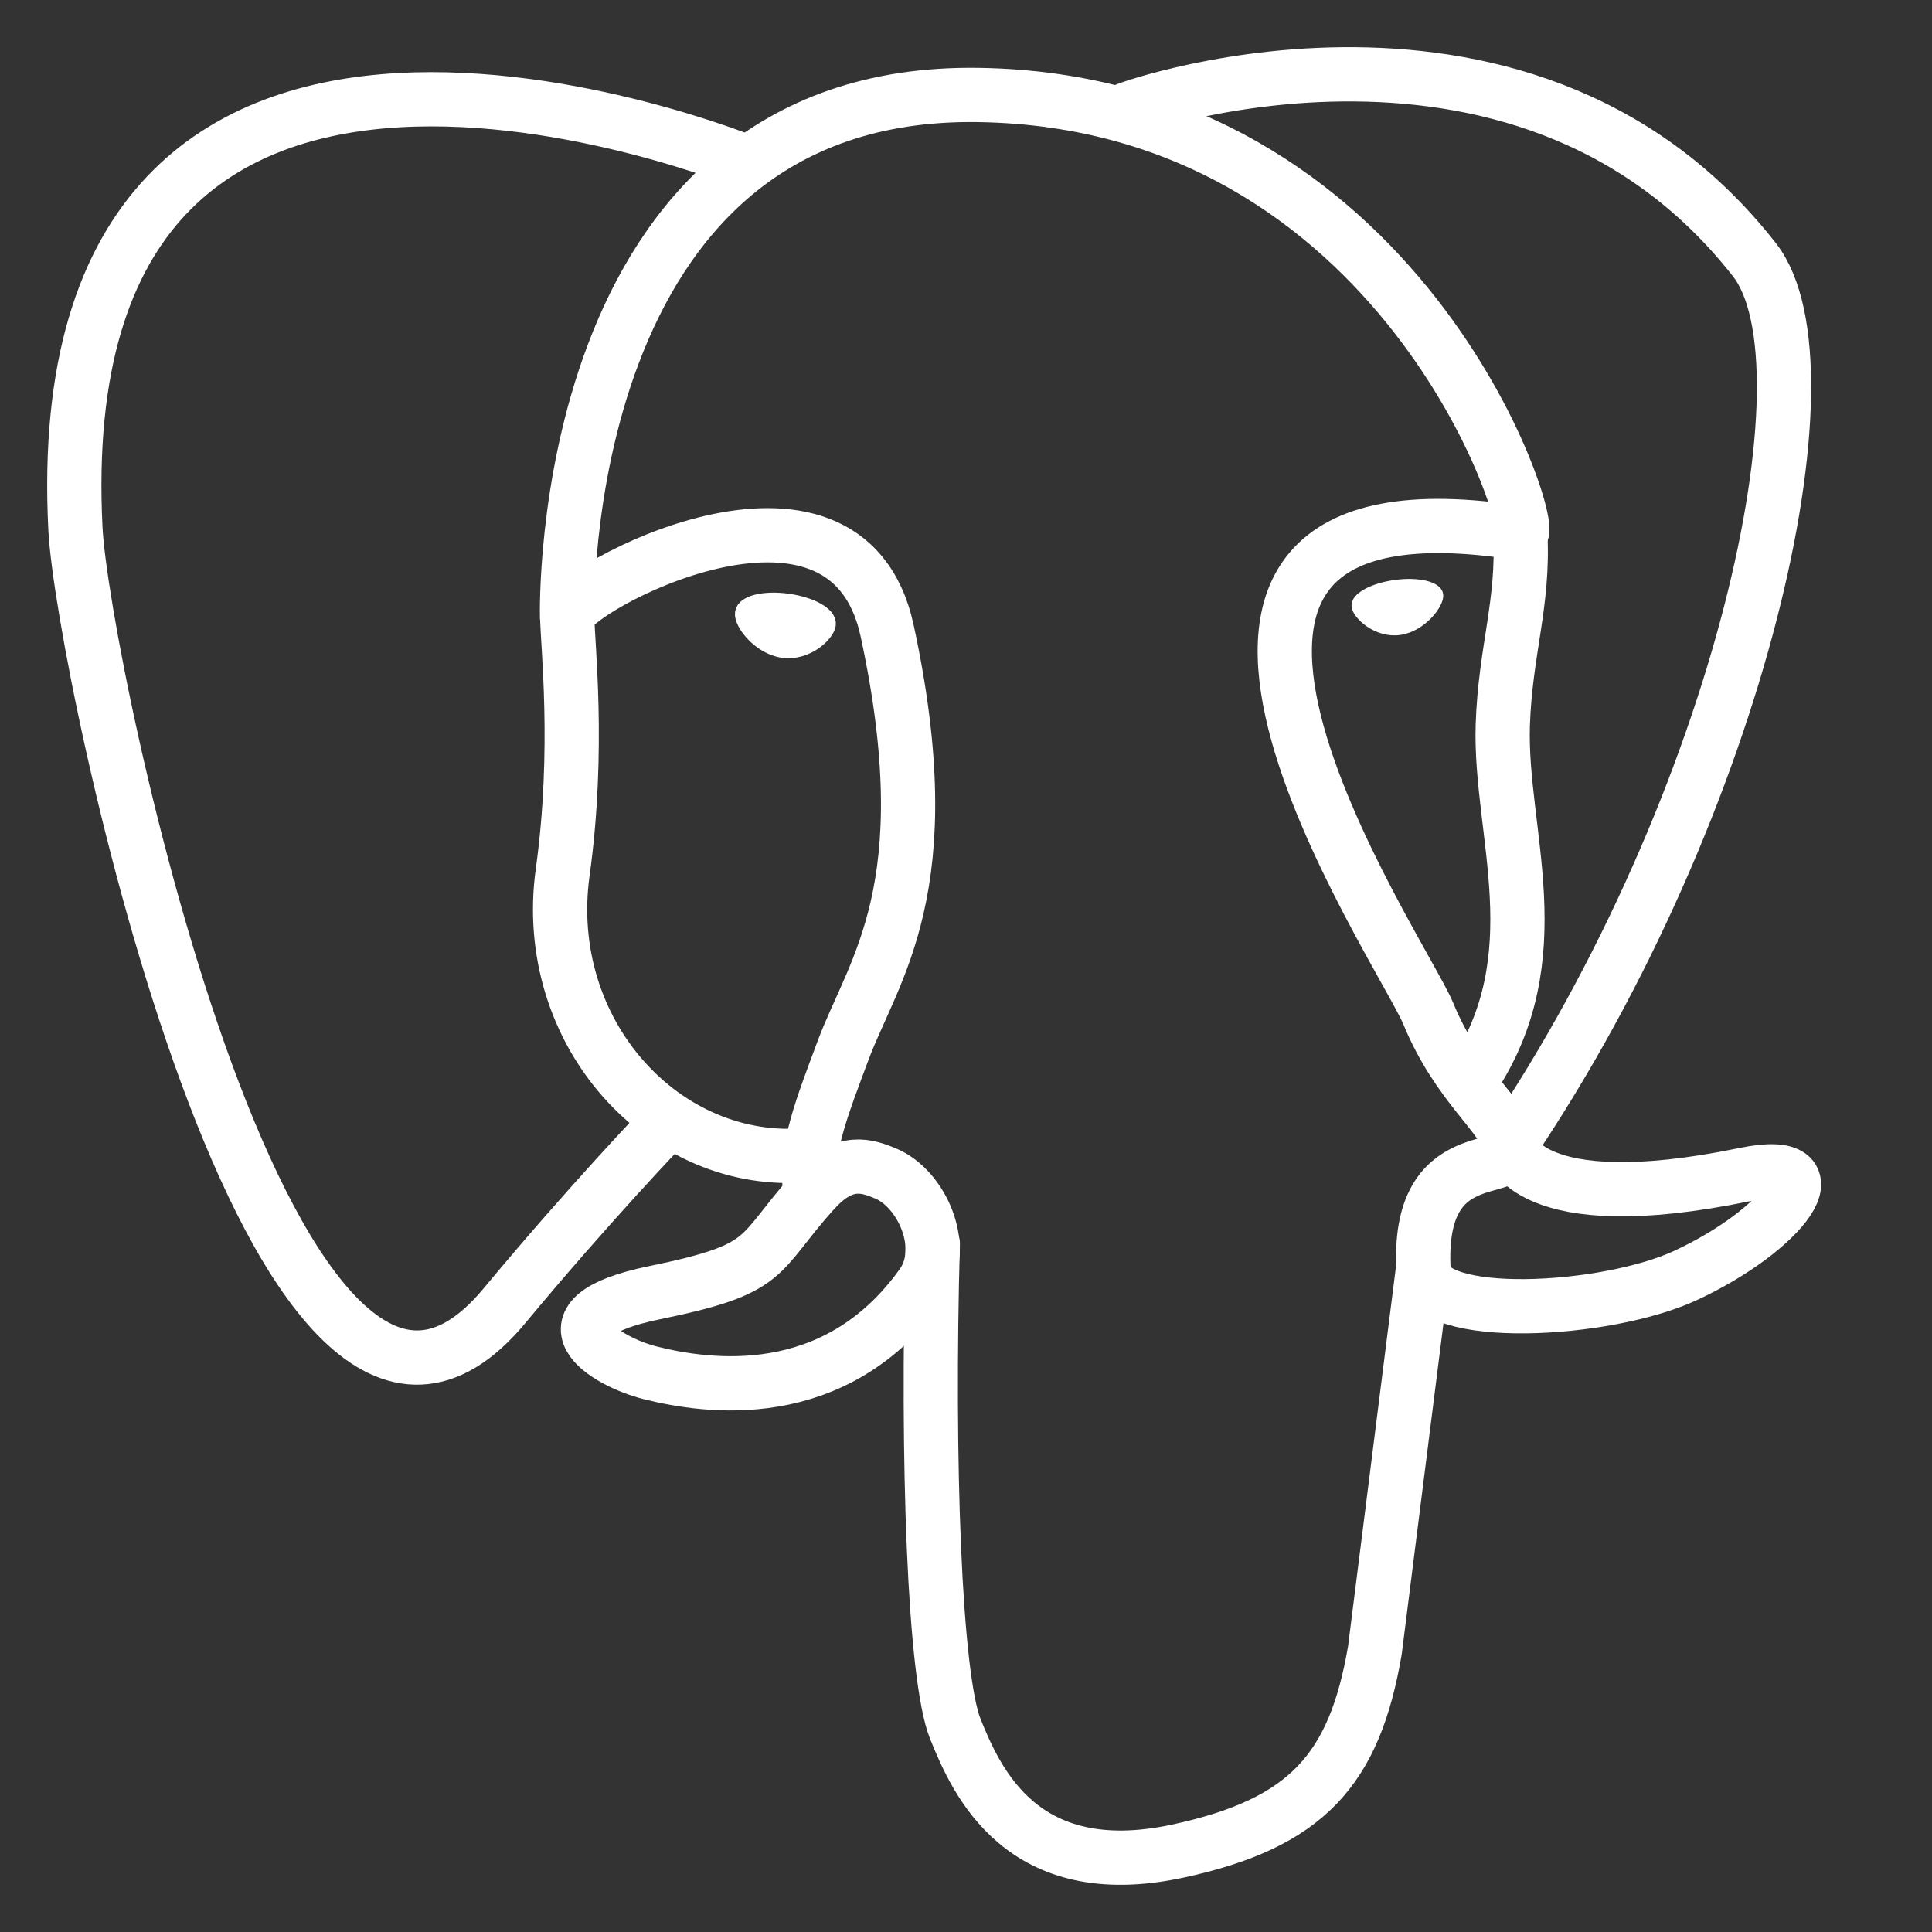
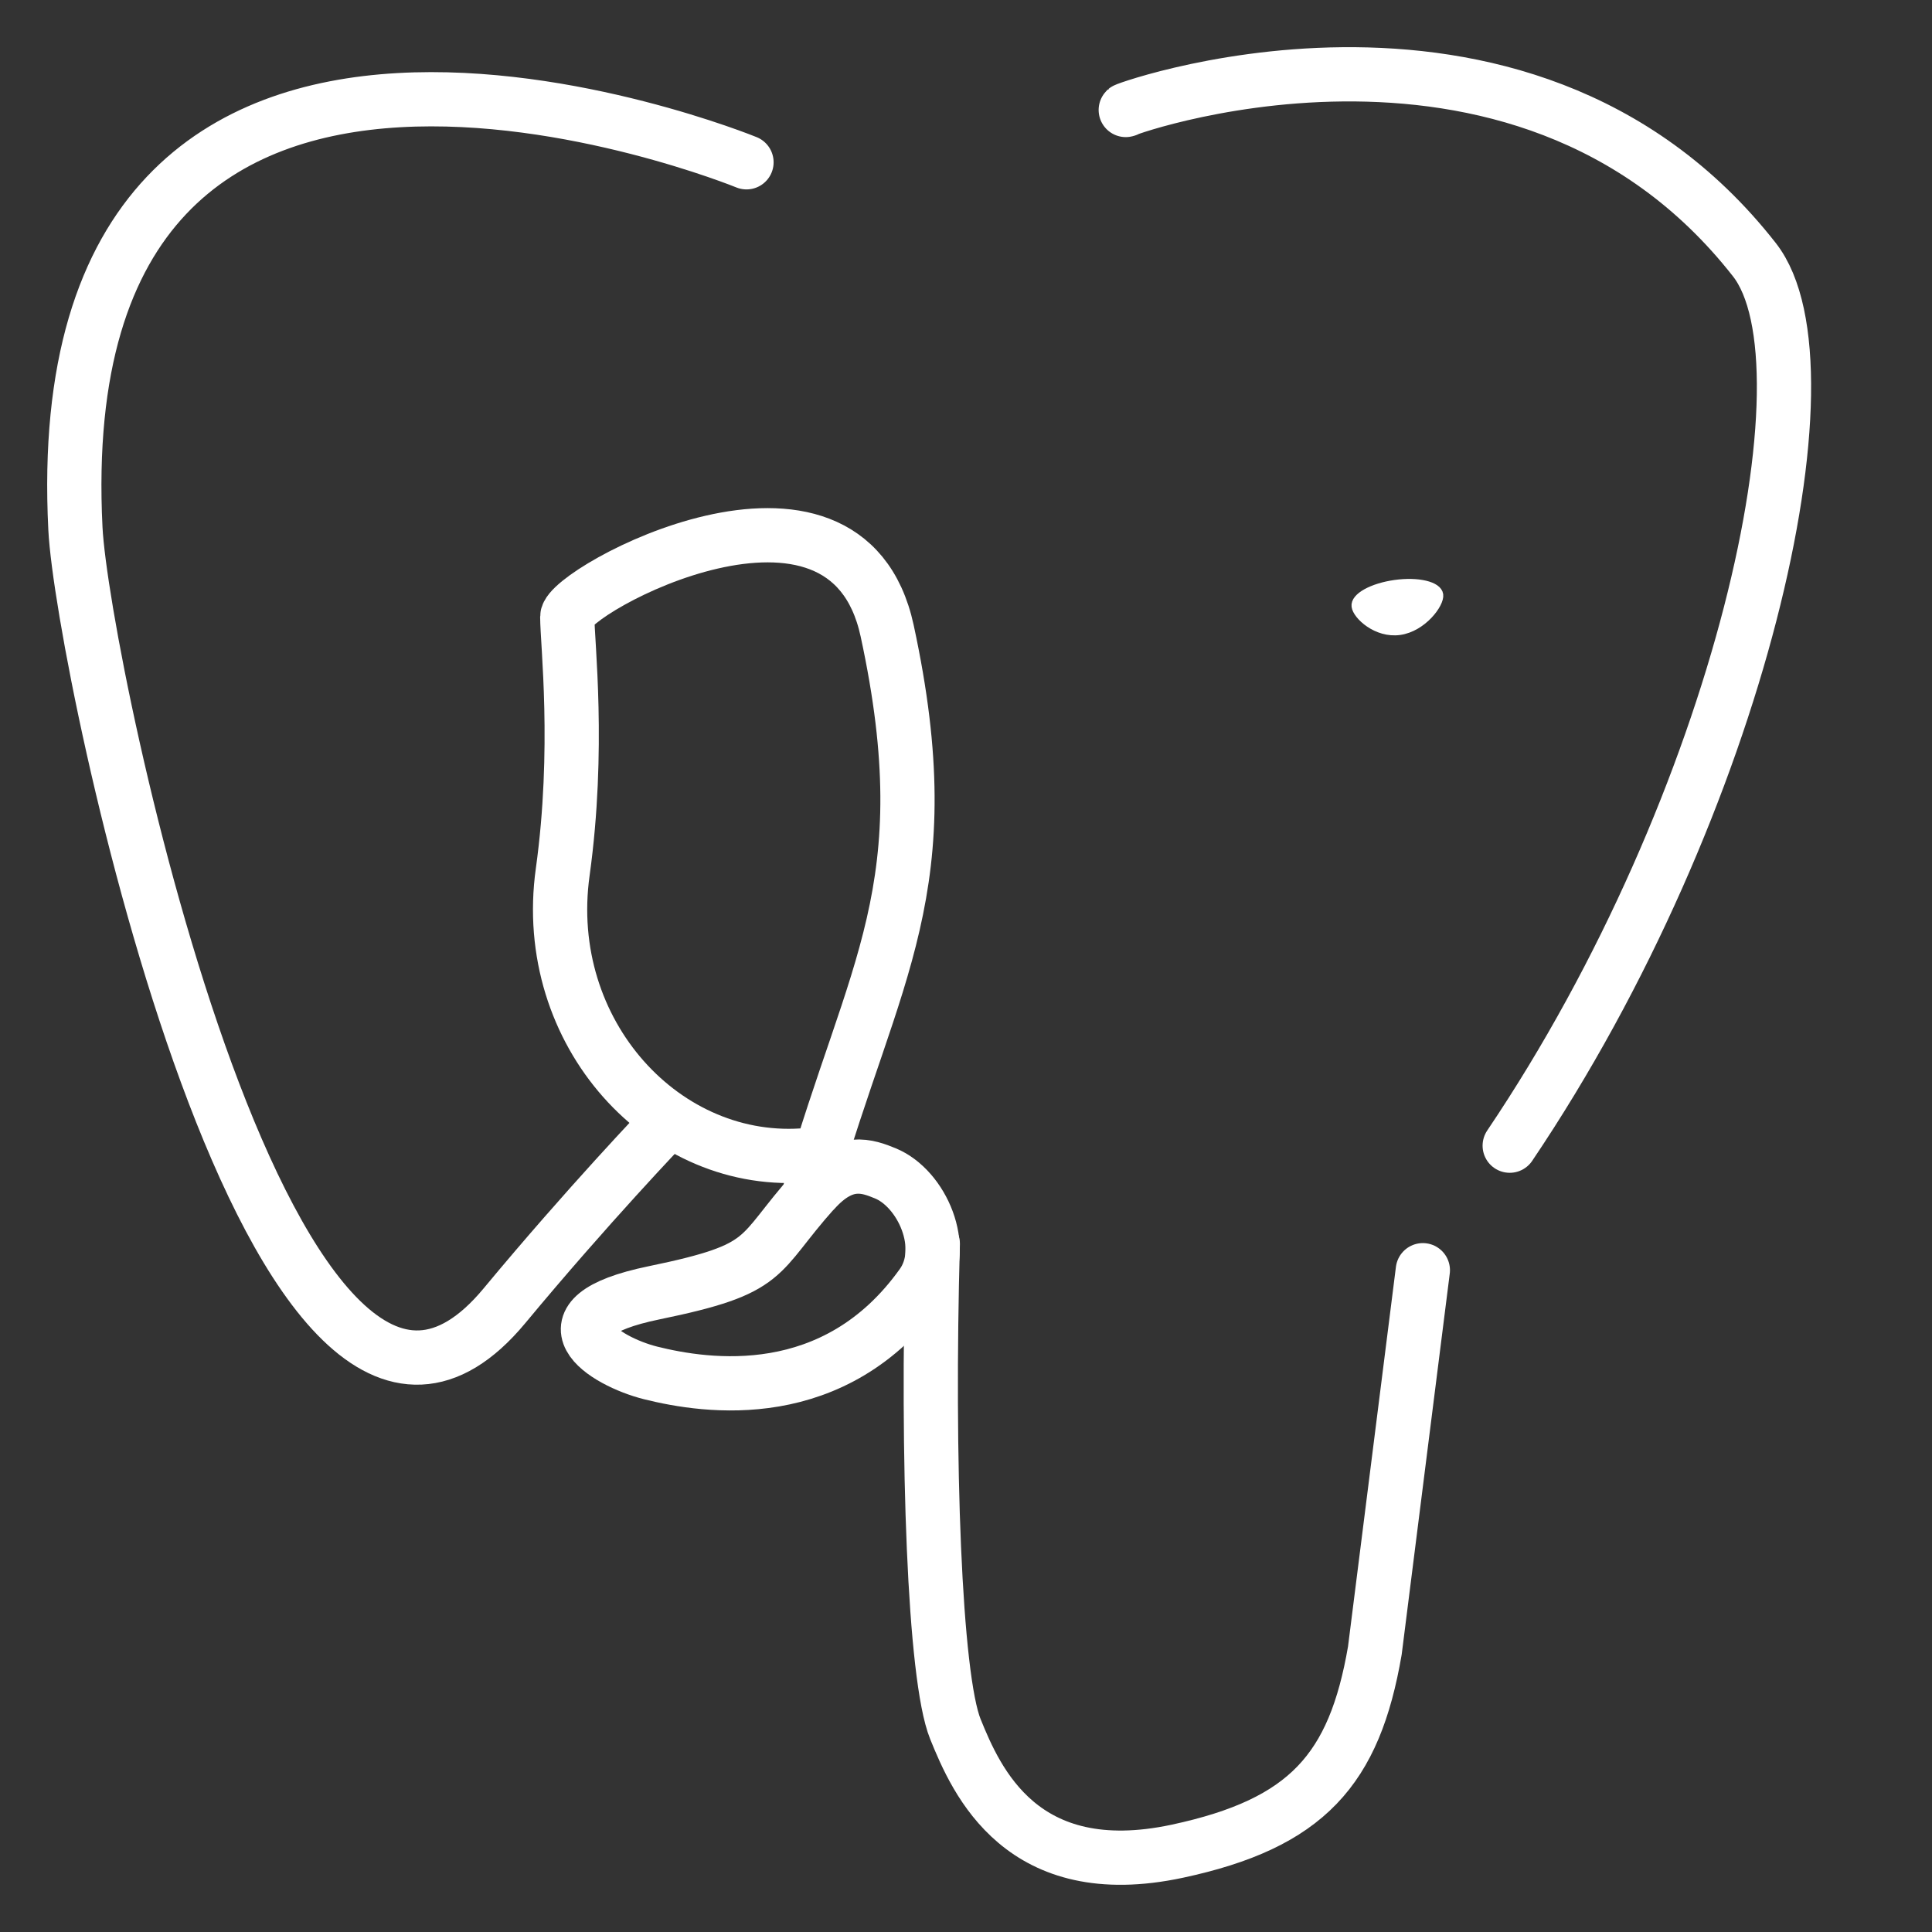
<svg xmlns="http://www.w3.org/2000/svg" width="26" height="26" viewBox="0 0 26 26" fill="none">
  <rect x="0" y="0" width="26" height="26" fill="#333333" stroke="none" />
  <path d="M12.553 16.739C12.472 19.643 12.574 22.567 12.857 23.269C13.141 23.971 13.75 25.36 15.843 24.913C17.59 24.539 18.227 23.813 18.502 22.213L19.148 17.094M10.046 2.184C10.046 2.184 0.574 -1.689 1.015 7.115C1.109 8.988 3.698 21.296 6.789 17.572C7.918 16.212 8.938 15.148 8.938 15.148M15.161 1.477C14.835 1.579 20.43 -0.569 23.61 3.495C24.733 4.93 23.432 10.797 20.317 15.418" stroke="white" stroke-width="0.73" stroke-linecap="round" stroke-linejoin="round" />
-   <path d="M20.318 15.417C20.318 15.417 20.522 16.417 23.48 15.807C24.773 15.54 23.995 16.556 22.685 17.164C21.609 17.664 19.198 17.791 19.158 17.102C19.056 15.322 20.427 15.863 20.328 15.417C20.238 15.015 19.624 14.621 19.22 13.638C18.866 12.781 14.364 6.201 20.469 7.177C20.693 7.131 18.877 1.362 13.164 1.278C7.451 1.194 7.631 8.302 7.631 8.302" stroke="white" stroke-width="0.73" stroke-linecap="round" stroke-linejoin="bevel" />
  <path d="M10.955 16.025C10.159 16.915 10.393 17.071 8.802 17.398C7.192 17.73 8.139 18.321 8.755 18.476C9.504 18.663 11.236 18.929 12.407 17.289C12.764 16.789 12.405 15.993 11.916 15.791C11.679 15.694 11.363 15.571 10.957 16.026L10.955 16.025Z" stroke="white" stroke-width="0.73" stroke-linejoin="round" />
-   <path d="M10.904 16.011C10.822 15.488 11.075 14.866 11.345 14.138C11.751 13.046 12.688 11.955 11.939 8.489C11.381 5.908 7.634 7.951 7.634 8.301C7.634 8.651 7.803 10.076 7.573 11.734C7.27 13.899 8.95 15.729 10.884 15.543" stroke="white" stroke-width="0.73" stroke-linecap="round" stroke-linejoin="round" />
-   <path d="M10.013 8.25C9.995 8.369 10.232 8.689 10.539 8.731C10.846 8.774 11.108 8.525 11.126 8.405C11.143 8.285 10.906 8.154 10.599 8.111C10.292 8.068 10.028 8.131 10.013 8.25Z" fill="white" stroke="white" stroke-width="0.244" />
+   <path d="M10.904 16.011C11.751 13.046 12.688 11.955 11.939 8.489C11.381 5.908 7.634 7.951 7.634 8.301C7.634 8.651 7.803 10.076 7.573 11.734C7.27 13.899 8.95 15.729 10.884 15.543" stroke="white" stroke-width="0.73" stroke-linecap="round" stroke-linejoin="round" />
  <path d="M19.362 8.004C19.378 8.123 19.142 8.442 18.835 8.485C18.528 8.528 18.264 8.279 18.249 8.159C18.233 8.038 18.468 7.908 18.775 7.865C19.082 7.822 19.346 7.885 19.362 8.004Z" fill="white" stroke="white" stroke-width="0.121" />
-   <path d="M20.459 7.18C20.51 8.118 20.257 8.756 20.224 9.755C20.177 11.205 20.916 12.866 19.803 14.529" stroke="white" stroke-width="0.73" stroke-linecap="round" stroke-linejoin="round" />
</svg>